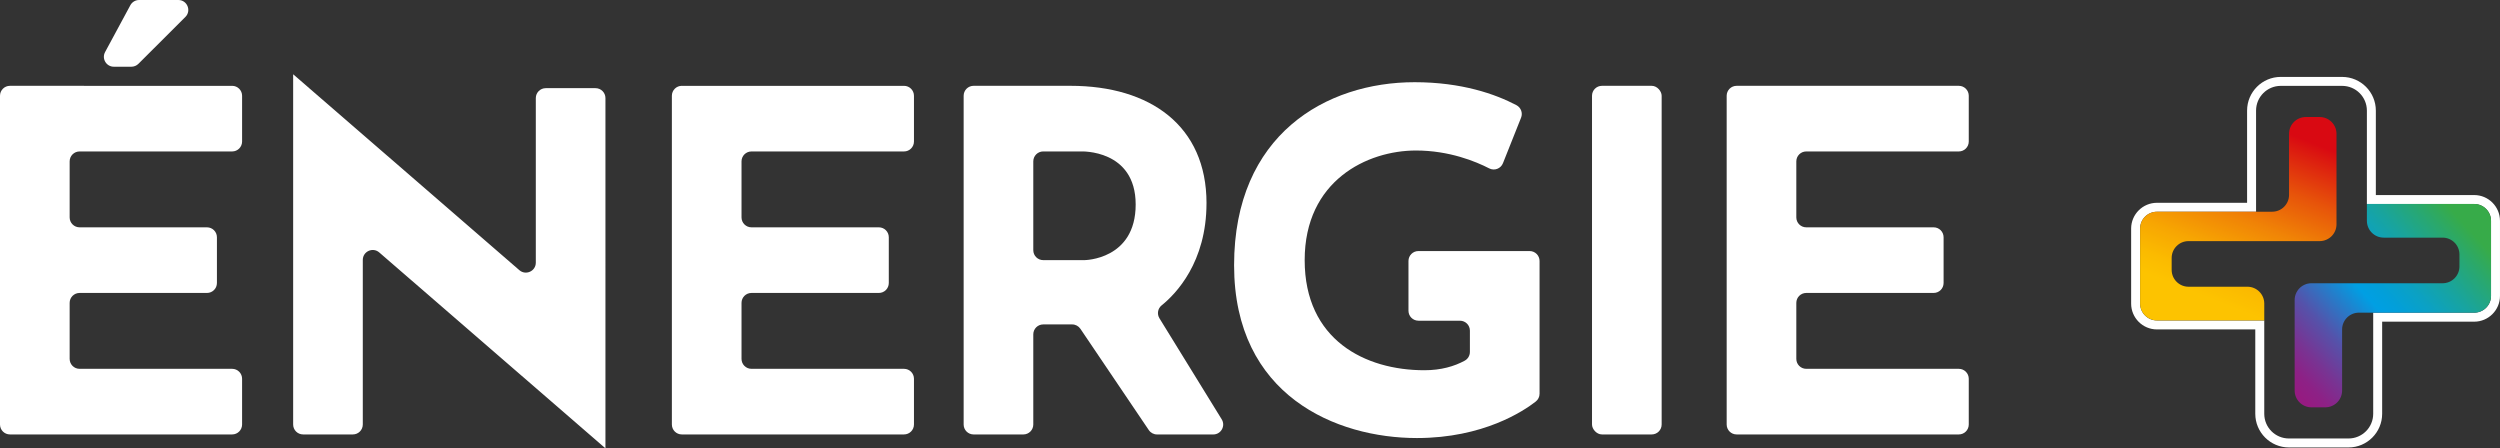
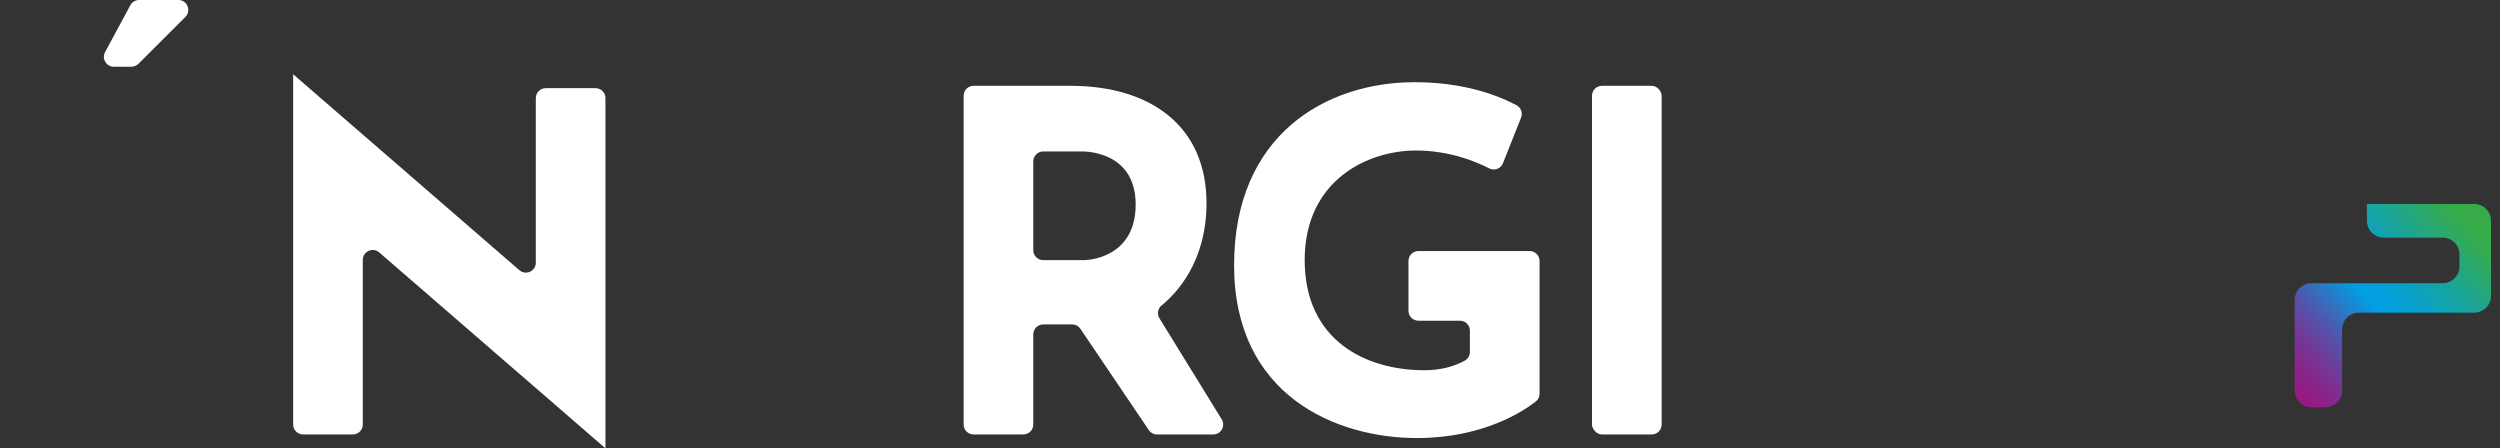
<svg xmlns="http://www.w3.org/2000/svg" id="Calque_2" data-name="Calque 2" viewBox="0 0 2788.06 500">
  <rect x="0" y="0" width="2788.06" height="500" fill="#333333" stroke="none" />
  <defs>
    <style>
      .cls-1 {
        fill: url(#Dégradé_sans_nom_4);
      }

      .cls-2 {
        fill: #fff;
      }

      .cls-3 {
        fill: url(#Dégradé_sans_nom_11);
      }
    </style>
    <linearGradient id="Dégradé_sans_nom_4" data-name="Dégradé sans nom 4" x1="2464.4" y1="333.11" x2="2544.78" y2="129.39" gradientUnits="userSpaceOnUse">
      <stop offset="0" stop-color="#fdc300" />
      <stop offset=".1" stop-color="#fbbb00" />
      <stop offset=".25" stop-color="#f7a602" />
      <stop offset=".44" stop-color="#f08306" />
      <stop offset=".65" stop-color="#e7540a" />
      <stop offset=".88" stop-color="#db1710" />
      <stop offset=".93" stop-color="#d90912" />
    </linearGradient>
    <linearGradient id="Dégradé_sans_nom_11" data-name="Dégradé sans nom 11" x1="2551.03" y1="426.23" x2="2746.81" y2="248.34" gradientUnits="userSpaceOnUse">
      <stop offset="0" stop-color="#951b81" />
      <stop offset=".06" stop-color="#8d2186" />
      <stop offset=".15" stop-color="#783493" />
      <stop offset=".27" stop-color="#5552aa" />
      <stop offset=".39" stop-color="#267cc9" />
      <stop offset=".49" stop-color="#009fe3" />
      <stop offset=".55" stop-color="#029fda" />
      <stop offset=".65" stop-color="#0ba1c4" />
      <stop offset=".77" stop-color="#18a49f" />
      <stop offset=".91" stop-color="#2aa86c" />
      <stop offset="1" stop-color="#37ab49" />
    </linearGradient>
  </defs>
-   <path class="cls-2" d="M2612.02,95.77c15.24,0,27.59,12.35,27.59,27.59v104.15h119.67c10.36,0,18.78,8.42,18.78,18.78v83.71c0,10.36-8.42,18.73-18.78,18.73h-112.63v112.74c0,15.24-12.35,27.53-27.53,27.53h-66.43c-15.24,0-27.53-12.3-27.53-27.53v-104.1h-119.67c-10.36,0-18.78-8.42-18.78-18.78v-83.71c0-10.36,8.42-18.73,18.78-18.73h110.53v-112.8c0-15.24,12.35-27.59,27.53-27.59h68.48M2612.02,85.77h-68.48c-20.7,0-37.53,16.86-37.53,37.59v102.8h-100.53c-15.87,0-28.78,12.89-28.78,28.73v83.71c0,15.87,12.91,28.78,28.78,28.78h109.67v94.1c0,20.7,16.84,37.53,37.53,37.53h66.43c20.7,0,37.53-16.84,37.53-37.53v-102.74h102.63c15.87,0,28.78-12.89,28.78-28.73v-83.71c0-15.87-12.91-28.78-28.78-28.78h-109.67v-94.15c0-20.73-16.86-37.59-37.59-37.59h0Z" />
  <g>
    <g>
-       <path class="cls-2" d="M11.08,95.71c-6.12,0-11.08,4.96-11.08,11.08v366.63c0,6.12,4.96,11.08,11.08,11.08h247.83c6.12,0,11.08-4.96,11.08-11.08v-51.02c0-6.12-4.96-11.08-11.08-11.08H88.75c-6.12,0-11.08-4.96-11.08-11.08v-62.46c0-6.12,4.96-11.08,11.08-11.08h142.09c6.12,0,11.08-4.96,11.08-11.08v-51.02c0-6.12-4.96-11.08-11.08-11.08H88.75c-6.12,0-11.08-4.96-11.08-11.08v-62.46c0-6.12,4.96-11.08,11.08-11.08h170.16c6.12,0,11.08-4.96,11.08-11.08v-51.02c0-6.12-4.96-11.08-11.08-11.08H11.08Z" />
-       <path class="cls-2" d="M760.37,95.71c-6.12,0-11.08,4.96-11.08,11.08v366.63c0,6.12,4.96,11.08,11.08,11.08h247.83c6.12,0,11.08-4.96,11.08-11.08v-51.02c0-6.12-4.96-11.08-11.08-11.08h-170.16c-6.12,0-11.08-4.96-11.08-11.08v-62.46c0-6.12,4.96-11.08,11.08-11.08h142.09c6.12,0,11.08-4.96,11.08-11.08v-51.02c0-6.12-4.96-11.08-11.08-11.08h-142.09c-6.12,0-11.08-4.96-11.08-11.08v-62.46c0-6.12,4.96-11.08,11.08-11.08h170.16c6.12,0,11.08-4.96,11.08-11.08v-51.02c0-6.12-4.96-11.08-11.08-11.08h-247.83Z" />
      <rect class="cls-2" x="1775.45" y="95.71" width="77.67" height="388.79" rx="11.08" ry="11.08" />
      <path class="cls-2" d="M1345.53,226.5c0-86.04-62.6-130.8-151.74-130.8h-108.03c-6.12,0-11.08,4.96-11.08,11.08v366.65c0,6.12,4.96,11.08,11.08,11.08h55.51c6.12,0,11.08-4.96,11.08-11.08v-100.55c0-6.12,4.96-11.08,11.08-11.08h32.28c3.68,0,7.12,1.83,9.18,4.88l76.29,112.96c2.06,3.05,5.5,4.88,9.18,4.88h62.69c8.67,0,13.98-9.51,9.43-16.89l-69.44-112.67c-2.92-4.74-1.9-10.91,2.44-14.4,15.82-12.73,50.04-47.9,50.04-114.04ZM1209.41,290.1h-45.98c-6.12,0-11.08-4.96-11.08-11.08v-99.06c0-6.12,4.96-11.08,11.08-11.08h42.1s61-2.6,61,59.17-57.12,62.05-57.12,62.05Z" />
      <path class="cls-2" d="M597.55,292.93c0,9.49-11.16,14.59-18.33,8.38l-174.62-151.23-77.67-67.26v390.6c0,6.12,4.96,11.08,11.08,11.08h55.51c6.12,0,11.08-4.96,11.08-11.08v-183.53c0-9.49,11.16-14.59,18.33-8.38l252.28,218.49V109.4c0-6.12-4.96-11.08-11.08-11.08h-55.51c-6.12,0-11.08,4.96-11.08,11.08v183.53Z" />
-       <path class="cls-2" d="M2195.61,157.81v-51.02c0-6.12-4.96-11.08-11.08-11.08h-247.83c-6.12,0-11.08,4.96-11.08,11.08v366.63c0,6.12,4.96,11.08,11.08,11.08h247.83c6.12,0,11.08-4.96,11.08-11.08v-51.02c0-6.12-4.96-11.08-11.08-11.08h-170.16c-6.12,0-11.08-4.96-11.08-11.08v-62.46c0-6.12,4.96-11.08,11.08-11.08h142.09c6.12,0,11.08-4.96,11.08-11.08v-51.02c0-6.12-4.96-11.08-11.08-11.08h-142.09c-6.12,0-11.08-4.96-11.08-11.08v-62.46c0-6.12,4.96-11.08,11.08-11.08h170.16c6.12,0,11.08-4.96,11.08-11.08Z" />
      <path class="cls-2" d="M1581.82,357.67h46.37c6.12,0,11.08,4.96,11.08,11.08v23.72c0,4.06-2.19,7.81-5.76,9.76-11.56,6.29-26.31,10.67-45.04,10.67-66.2,0-133.46-33.91-133.46-122.77s69.86-122.27,124.1-122.27c37.18,0,66.75,12.23,81.68,19.93,5.82,3,12.92.32,15.34-5.76l20.22-50.8c2.11-5.31-.16-11.3-5.22-13.96-23.48-12.32-60.95-25.59-113.57-25.59-98.56,0-201.27,58.45-201.27,204.1s114.18,192.74,203.88,192.74c74.17,0,119.21-30.27,132.58-40.75,2.68-2.1,4.21-5.29,4.21-8.7v-148.01c0-6.12-4.96-11.08-11.08-11.08h-124.04c-6.12,0-11.08,4.96-11.08,11.08v55.51c0,6.12,4.96,11.08,11.08,11.08Z" />
    </g>
    <path class="cls-2" d="M155.13,0h43.77c9.88,0,14.82,11.95,7.83,18.92l-52.36,52.25c-2.08,2.07-4.89,3.24-7.83,3.24h-19.6c-8.39,0-13.73-8.96-9.75-16.34l28.19-52.25c1.93-3.58,5.68-5.82,9.75-5.82Z" />
  </g>
  <g>
-     <path class="cls-1" d="M2605.71,149.23v100.94c0,10.36-8.42,18.73-18.78,18.73h-146.26c-10.36,0-18.78,8.42-18.78,18.78v13.3c0,10.36,8.42,18.78,18.78,18.78h65.71c10.36,0,18.78,8.42,18.78,18.78v18.78h-119.67c-10.36,0-18.78-8.42-18.78-18.78v-83.71c0-10.36,8.42-18.73,18.78-18.73h128.53c10.36,0,18.78-8.42,18.78-18.78v-68.09c0-10.36,8.37-18.73,18.78-18.73h15.35c10.36,0,18.78,8.37,18.78,18.73Z" />
    <path class="cls-3" d="M2778.06,246.24v83.71c0,10.36-8.42,18.73-18.78,18.73h-128.53c-10.36,0-18.78,8.42-18.78,18.78v68.09c0,10.36-8.42,18.73-18.78,18.73h-15.4c-10.36,0-18.73-8.37-18.73-18.73v-100.94c0-10.36,8.37-18.73,18.73-18.73h146.26c10.42,0,18.78-8.42,18.78-18.78v-13.3c0-10.36-8.37-18.78-18.78-18.78h-65.65c-10.42,0-18.78-8.42-18.78-18.78v-18.78h119.67c10.36,0,18.78,8.42,18.78,18.78Z" />
  </g>
</svg>